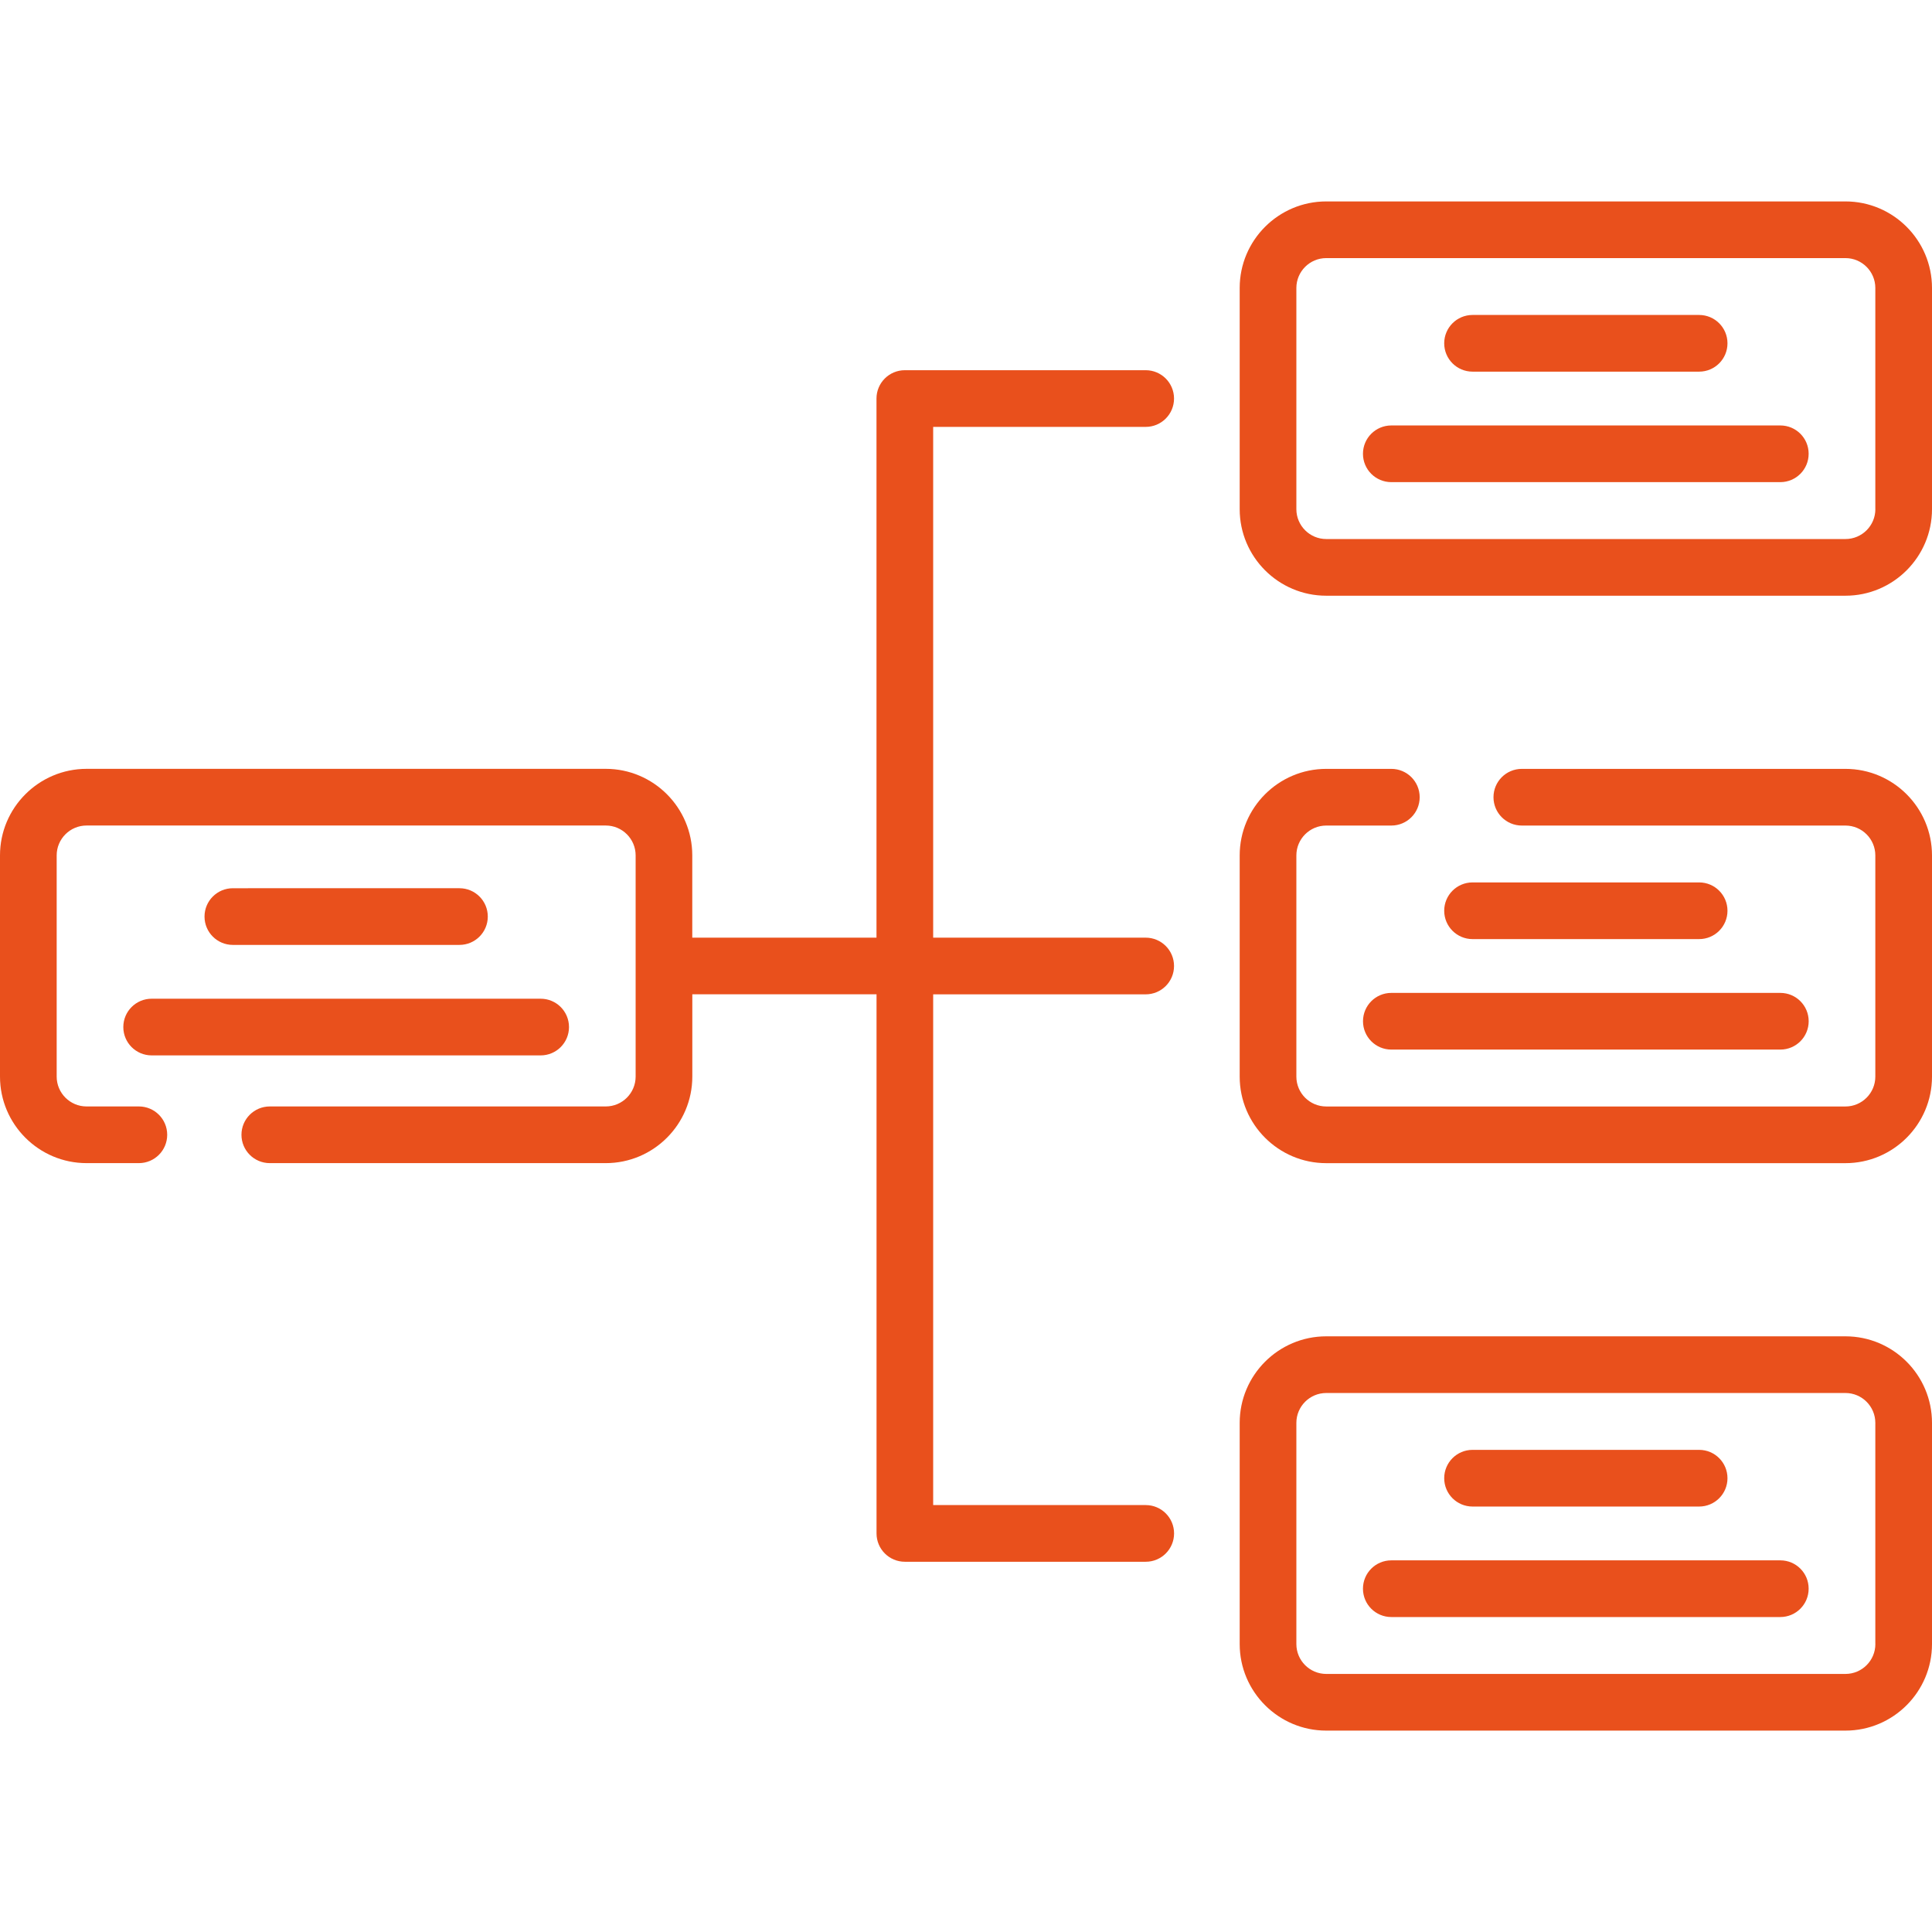
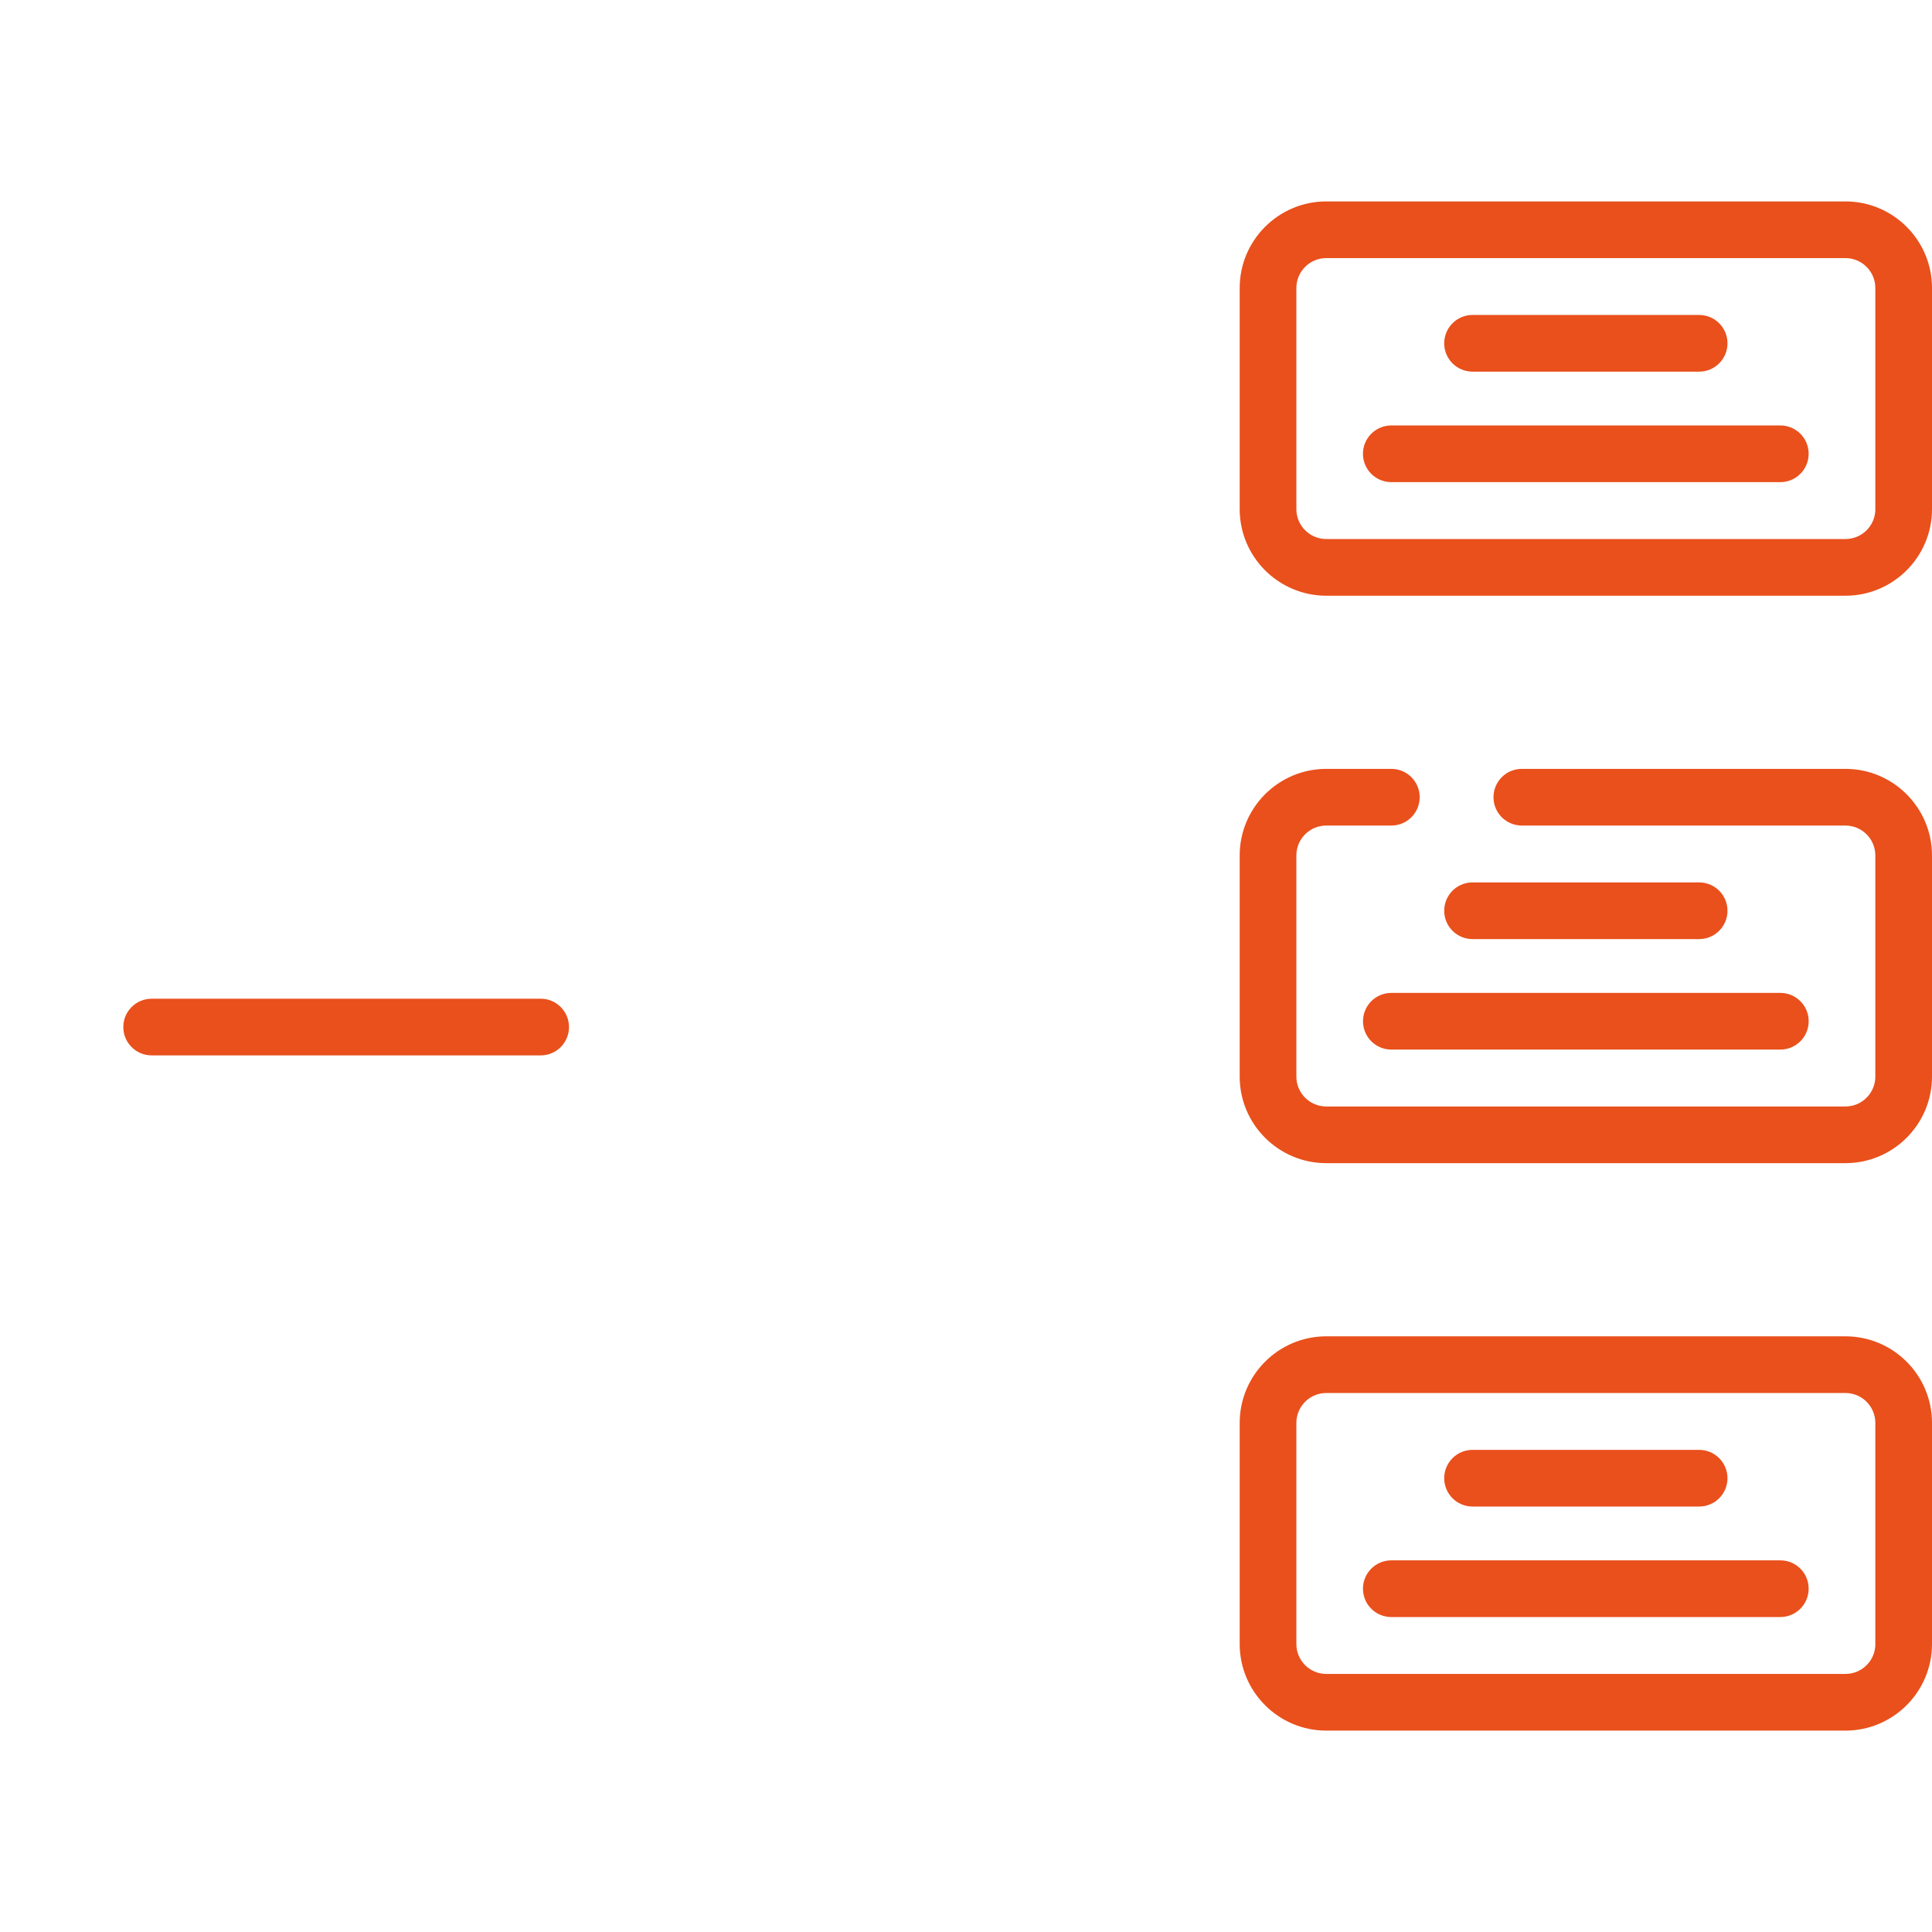
<svg xmlns="http://www.w3.org/2000/svg" version="1.1" id="Capa_1" x="0px" y="0px" viewBox="0 0 512 512" style="enable-background:new 0 0 512 512;" xml:space="preserve">
  <style type="text/css">
	.st0{fill:#E9501C;}
</style>
  <g>
    <g>
      <g>
-         <path class="st0" d="M303.62,113.13c4.15,0,7.51-3.36,7.51-7.51s-3.36-7.51-7.51-7.51h-63.83c-4.15,0-7.51,3.36-7.51,7.51v142.87     h-48.82v-21.8c0-12.65-10.29-22.94-22.94-22.94H22.94C10.29,203.76,0,214.05,0,226.69v58.61c0,12.65,10.29,22.94,22.94,22.94     H36.8c4.15,0,7.51-3.36,7.51-7.51s-3.36-7.51-7.51-7.51H22.94c-4.37,0-7.92-3.55-7.92-7.92v-58.61c0-4.37,3.55-7.92,7.92-7.92     h137.59c4.37,0,7.92,3.55,7.92,7.92v58.61c0,4.37-3.55,7.92-7.92,7.92H71.5c-4.15,0-7.51,3.36-7.51,7.51s3.36,7.51,7.51,7.51     h89.03c12.65,0,22.94-10.29,22.94-22.94v-21.8h48.82v142.87c0,4.15,3.36,7.51,7.51,7.51h63.83c4.15,0,7.51-3.36,7.51-7.51     s-3.36-7.51-7.51-7.51H247.3V263.51h56.32c4.15,0,7.51-3.36,7.51-7.51c0-4.15-3.36-7.51-7.51-7.51H247.3V113.13L303.62,113.13z" />
-         <path class="st0" d="M121.76,250.41c4.15,0,7.51-3.36,7.51-7.51s-3.36-7.51-7.51-7.51H61.71c-4.15,0-7.51,3.36-7.51,7.51     s3.36,7.51,7.51,7.51H121.76z" />
        <path class="st0" d="M32.68,272.18c0,4.15,3.36,7.51,7.51,7.51h103.09c4.15,0,7.51-3.36,7.51-7.51s-3.36-7.51-7.51-7.51H40.19     C36.04,264.67,32.68,268.03,32.68,272.18z" />
        <path class="st0" d="M489.06,53.38H351.47c-12.65,0-22.94,10.29-22.94,22.94v58.61c0,12.65,10.29,22.94,22.94,22.94h137.59     c12.65,0,22.94-10.29,22.94-22.94V76.32C512,63.67,501.71,53.38,489.06,53.38z M496.99,134.93c0,4.37-3.55,7.92-7.92,7.92H351.47     c-4.37,0-7.92-3.55-7.92-7.92V76.32c0-4.37,3.55-7.92,7.92-7.92h137.59c4.37,0,7.92,3.55,7.92,7.92V134.93z" />
        <path class="st0" d="M489.06,203.76H403.3c-4.15,0-7.51,3.36-7.51,7.51s3.36,7.51,7.51,7.51h85.76c4.37,0,7.92,3.55,7.92,7.92     v58.61c0,4.37-3.55,7.92-7.92,7.92H351.47c-4.37,0-7.92-3.55-7.92-7.92v-58.61c0-4.37,3.55-7.92,7.92-7.92h17.25     c4.15,0,7.51-3.36,7.51-7.51s-3.36-7.51-7.51-7.51h-17.25c-12.65,0-22.94,10.29-22.94,22.94v58.61     c0,12.65,10.29,22.94,22.94,22.94h137.59c12.65,0,22.94-10.29,22.94-22.94v-58.61C512,214.05,501.71,203.76,489.06,203.76     L489.06,203.76z" />
        <path class="st0" d="M489.06,354.14H351.47c-12.65,0-22.94,10.29-22.94,22.94v58.61c0,12.65,10.29,22.94,22.94,22.94h137.59     c12.65,0,22.94-10.29,22.94-22.94v-58.61C512,364.42,501.71,354.14,489.06,354.14z M496.99,435.69c0,4.37-3.55,7.92-7.92,7.92     H351.47c-4.37,0-7.92-3.55-7.92-7.92v-58.61c0-4.37,3.55-7.92,7.92-7.92h137.59c4.37,0,7.92,3.55,7.92,7.92V435.69z" />
        <path class="st0" d="M450.29,248.87c4.15,0,7.51-3.36,7.51-7.51s-3.36-7.51-7.51-7.51h-60.05c-4.15,0-7.51,3.36-7.51,7.51     s3.36,7.51,7.51,7.51H450.29z" />
        <path class="st0" d="M361.21,270.64c0,4.15,3.36,7.51,7.51,7.51h103.09c4.15,0,7.51-3.36,7.51-7.51s-3.36-7.51-7.51-7.51h-103.1     C364.57,263.13,361.21,266.49,361.21,270.64L361.21,270.64z" />
        <path class="st0" d="M390.24,98.49h60.05c4.15,0,7.51-3.36,7.51-7.51s-3.36-7.51-7.51-7.51h-60.05c-4.15,0-7.51,3.36-7.51,7.51     S386.09,98.49,390.24,98.49z" />
        <path class="st0" d="M471.81,112.75h-103.1c-4.15,0-7.51,3.36-7.51,7.51s3.36,7.51,7.51,7.51h103.09c4.15,0,7.51-3.36,7.51-7.51     C479.32,116.11,475.96,112.75,471.81,112.75L471.81,112.75z" />
        <path class="st0" d="M390.24,399.25h60.05c4.15,0,7.51-3.36,7.51-7.51s-3.36-7.51-7.51-7.51h-60.05c-4.15,0-7.51,3.36-7.51,7.51     S386.09,399.25,390.24,399.25z" />
        <path class="st0" d="M471.81,413.51h-103.1c-4.15,0-7.51,3.36-7.51,7.51s3.36,7.51,7.51,7.51h103.09c4.15,0,7.51-3.36,7.51-7.51     C479.32,416.87,475.96,413.51,471.81,413.51L471.81,413.51z" />
      </g>
    </g>
  </g>
</svg>